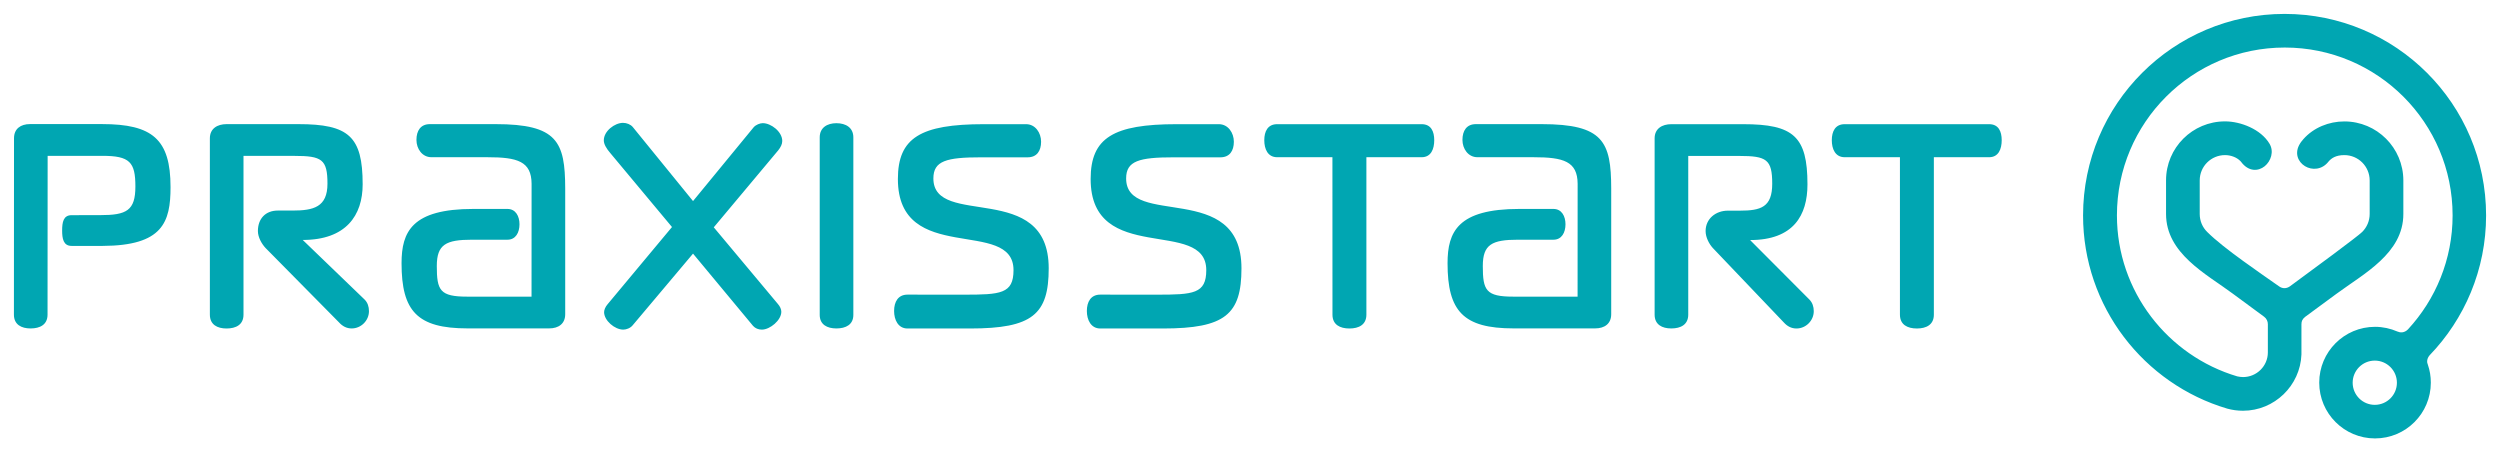
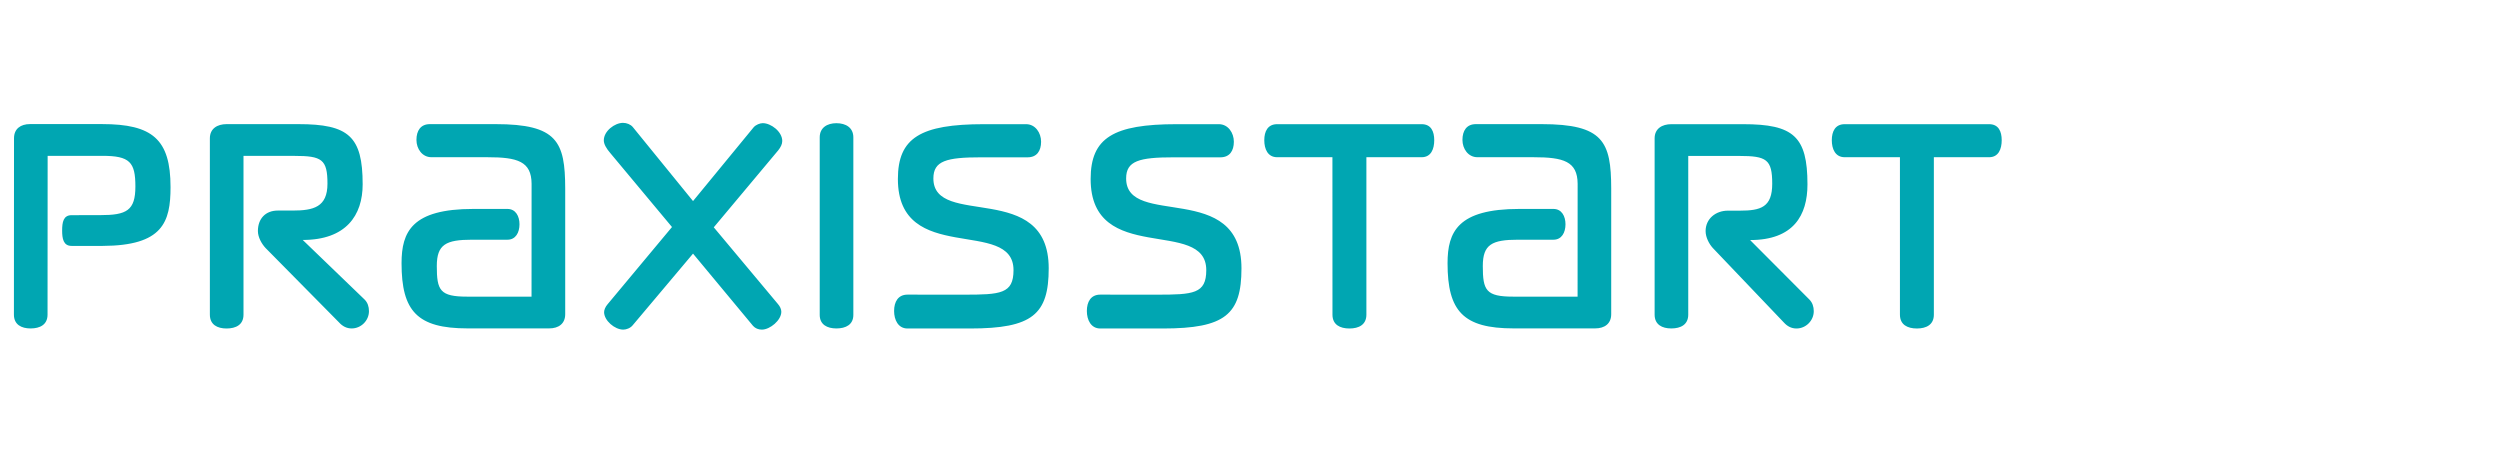
<svg xmlns="http://www.w3.org/2000/svg" id="Ebene_1" x="0px" y="0px" viewBox="0 0 508.53 92.02" style="enable-background:new 0 0 508.53 92.02;" xml:space="preserve">
  <style type="text/css">	.st0{fill:#00A6B2;}</style>
  <g>
    <path class="st0" d="M145.19,46.24l13.04,15.59c0.45,0.51,0.7,1.08,0.7,1.59c0,1.72-2.3,3.63-3.96,3.63  c-0.71,0-1.34-0.26-1.79-0.76l-12.21-14.7L128.7,66.16c-0.45,0.57-1.28,0.89-1.92,0.89c-1.73,0-3.9-1.84-3.9-3.56  c0-0.45,0.26-1.08,0.7-1.59l13.11-15.72l-12.53-15.02c-0.83-0.96-1.34-1.85-1.34-2.61c0-1.91,2.24-3.56,3.9-3.56  c0.77,0,1.54,0.32,1.98,0.83l12.27,15.08l12.34-15.02c0.45-0.51,1.28-0.83,1.85-0.83c1.66,0,3.96,1.72,3.96,3.63  c0,0.64-0.32,1.27-0.83,1.91L145.19,46.24z M61.58,48.81c8.83,0,12.19-5.02,12.19-11.32c0-9.75-2.85-12.24-13.08-12.24H46.08  c-1.85,0-3.39,0.89-3.39,2.88v35.88c0,2.04,1.53,2.81,3.39,2.81c1.92,0,3.45-0.77,3.45-2.81v-32.3H59.9c5.56,0,6.71,0.7,6.71,5.65  c0,4.77-2.84,5.47-7.1,5.47H56.5c-2.49,0-4.04,1.66-4.04,4.16c0,1.28,0.78,2.62,1.55,3.45l14.96,15.15  c0.7,0.77,1.54,1.22,2.56,1.22c1.92,0,3.52-1.6,3.52-3.52c0-0.9-0.26-1.73-0.89-2.36L61.58,48.81z M173.58,27.94  c0-1.98-1.53-2.88-3.45-2.88c-1.85,0-3.39,0.89-3.39,2.88v36.12c0,1.98,1.53,2.75,3.39,2.75c1.92,0,3.45-0.77,3.45-2.75V27.94z   M14.56,43.77c-1.69,0-1.92,1.46-1.92,3.13c0,1.62,0.24,3.12,1.92,3.12h6.3c12.26-0.04,13.83-4.84,13.83-11.96  c0-9.75-3.71-12.82-13.93-12.82H6.11c-1.92,0-3.26,0.96-3.26,2.88L2.83,64c0,2.04,1.53,2.81,3.39,2.81c1.92,0,3.45-0.77,3.45-2.81  l0.02-32.3h11.14c5.56,0,6.71,1.27,6.71,6.23c0,4.9-1.79,5.83-7.13,5.83L14.56,43.77z M271.04,64.01c0,2.04,1.53,2.81,3.45,2.81  s3.45-0.77,3.45-2.81V31.98h11.24c1.92,0,2.56-1.67,2.56-3.46c0-1.79-0.64-3.26-2.56-3.26h-29.39c-1.92,0-2.62,1.47-2.62,3.26  c0,1.79,0.7,3.46,2.62,3.46h11.24L271.04,64.01L271.04,64.01z M355.99,48.83c8.83,0,11.67-5.03,11.67-11.33  c0-9.75-2.85-12.24-13.08-12.24h-14.62c-1.85,0-3.39,0.89-3.39,2.88V64c0,2.05,1.54,2.81,3.39,2.81c1.92,0,3.45-0.77,3.45-2.81  V31.72h10.37c5.56,0,6.71,0.7,6.71,5.66c0,4.77-2.32,5.47-6.58,5.47h-2.43c-2.5,0-4.54,1.66-4.54,4.15c0,1.28,0.71,2.62,1.47,3.45  l14.45,15.15c0.7,0.77,1.53,1.22,2.56,1.22c1.92,0,3.52-1.6,3.52-3.52c0-0.9-0.26-1.73-0.89-2.37L355.99,48.83z M87.44,25.25  c-1.88,0-2.73,1.34-2.73,3.21c0,1.81,1.17,3.52,3.05,3.52h11.39c6.13,0,8.95,0.85,8.98,5.4l-0.01,22.96H95.04  c-5.56,0-6.19-1.27-6.19-6.23c0-4.39,1.86-5.35,7.16-5.35h7.21c1.68,0,2.45-1.46,2.45-3.14c0-1.62-0.76-3.12-2.45-3.12h-6.95  c-12.46,0-14.59,4.62-14.59,11.04c0,9.75,3.19,13.26,13.42,13.26h16.61c1.92,0,3.26-0.96,3.26-2.88V38.33  c-0.02-9.51-1.61-13.08-14.17-13.08L87.44,25.25 M386.47,64.01c0,2.04,1.53,2.81,3.45,2.81s3.45-0.77,3.45-2.81V31.98h11.24  c1.92,0,2.56-1.67,2.56-3.46c0-1.79-0.64-3.26-2.56-3.26h-29.38c-1.92,0-2.62,1.47-2.62,3.26c0,1.79,0.71,3.46,2.62,3.46h11.24  V64.01z M300.21,25.25c-1.88,0-2.73,1.34-2.73,3.21c0,1.81,1.17,3.52,3.05,3.52h11.4c6.13,0,8.95,0.85,8.98,5.4l-0.01,22.96h-13.08  c-5.56,0-6.2-1.27-6.2-6.23c0-4.39,1.86-5.35,7.16-5.35h7.21c1.68,0,2.45-1.46,2.45-3.14c0-1.62-0.76-3.12-2.45-3.12h-6.95  c-12.46,0-14.59,4.62-14.59,11.04c0,9.75,3.19,13.26,13.42,13.26h16.61c1.92,0,3.26-0.96,3.26-2.88V38.33  c-0.02-9.51-1.61-13.08-14.17-13.08L300.21,25.25 M184.6,59.93c-1.92,0-2.73,1.46-2.73,3.33c0,1.81,0.83,3.56,2.73,3.56h12.74  c12.66,0,15.98-2.87,15.98-12.24c0-18.03-23.46-8.09-23.46-18.28c0-3.58,2.64-4.3,9.72-4.3h9.46c1.86,0,2.73-1.3,2.73-3.17  c0-1.81-1.17-3.57-3.05-3.57h-8.58c-12.9,0-17.5,2.78-17.5,11.15c0,17.75,23.52,7.73,23.52,18.54c0,4.82-2.65,4.99-10.09,4.99  L184.6,59.93 M223.81,59.93c-1.92,0-2.73,1.46-2.73,3.33c0,1.81,0.83,3.56,2.73,3.56h12.74c12.66,0,15.98-2.87,15.98-12.24  c0-18.03-23.46-8.09-23.46-18.28c0-3.58,2.64-4.3,9.72-4.3h9.46c1.86,0,2.73-1.3,2.73-3.17c0-1.81-1.17-3.57-3.05-3.57h-8.58  c-12.89,0-17.5,2.78-17.5,11.15c0,17.75,23.52,7.73,23.52,18.54c0,4.82-2.65,4.99-10.09,4.99L223.81,59.93" />
-     <path class="st0" d="M494.21,72.27c7.1-7.37,11.49-17.4,11.49-28.45c0-22.64-18.35-40.99-40.99-40.99  c-22.64,0-40.99,18.35-40.99,40.99c0,18.58,12.38,34.28,29.33,39.3c1.01,0.28,2.1,0.43,3.2,0.43c6.4,0,11.66-5.11,11.89-11.46  v-0.62v-5.51c0-0.63,0.19-1.06,0.77-1.52c1.62-1.18,3.96-2.91,6.36-4.68c1.38-1.02,2.92-2.04,4.45-3.13  c1.53-1.08,3.06-2.23,4.41-3.5c2.71-2.54,4.74-5.58,4.74-9.6v-6.84c-0.01-6.62-5.38-11.99-12-11.99c-3.14,0-6.26,1.25-8.34,3.61  c-0.41,0.46-0.62,0.79-0.67,0.88c-1.21,1.91-0.44,3.73,1,4.61c1.42,0.87,3.49,0.76,4.79-0.94c0.61-0.71,1.52-1.31,3.22-1.31  c2.84,0,5.14,2.3,5.15,5.14v6.84c0,1.43-0.58,2.71-1.52,3.65c-0.96,0.95-9.91,7.55-14.7,11.06c-0.71,0.5-1.51,0.5-2.19,0.02  c-2.28-1.6-4.89-3.4-7.35-5.19c-2.89-2.1-5.58-4.18-7.29-5.89c-0.95-0.93-1.52-2.22-1.52-3.65v-6.84c0-2.84,2.31-5.14,5.15-5.14  c1.14,0,2.34,0.42,3.12,1.21l0.15,0.17c1.49,2.01,3.47,1.96,4.8,0.88c1.25-1.02,1.95-2.99,0.96-4.6c-1.75-2.92-5.84-4.52-9.03-4.52  c-6.63,0-12,5.37-12,11.99v6.84c0,4.02,2.03,7.06,4.74,9.6c1.35,1.27,2.88,2.42,4.41,3.5c1.53,1.08,3.07,2.1,4.45,3.13  c2.39,1.77,4.73,3.48,6.34,4.67c0.53,0.39,0.77,0.97,0.77,1.52v5.53v0.22c0,2.76-2.27,5.01-5.04,5.01c-0.38,0-0.82-0.06-1.18-0.14  c-14.11-4.19-24.48-17.27-24.48-32.75c0-18.85,15.28-34.14,34.14-34.14c18.85,0,34.14,15.28,34.14,34.14  c0,8.95-3.45,17.1-9.08,23.19c-0.77,0.78-1.62,0.67-2.14,0.44c-1.4-0.61-2.94-0.96-4.56-0.96c-6.27,0-11.35,5.09-11.35,11.35  c0,6.27,5.08,11.35,11.35,11.35c6.27,0,11.35-5.08,11.35-11.35c0-1.29-0.21-2.52-0.61-3.67C493.66,73.76,493.58,73.02,494.21,72.27   M483.06,82.35c-2.49,0-4.5-2.02-4.5-4.5s2.01-4.5,4.5-4.5c2.48,0,4.5,2.01,4.5,4.5S485.54,82.35,483.06,82.35" />
  </g>
</svg>